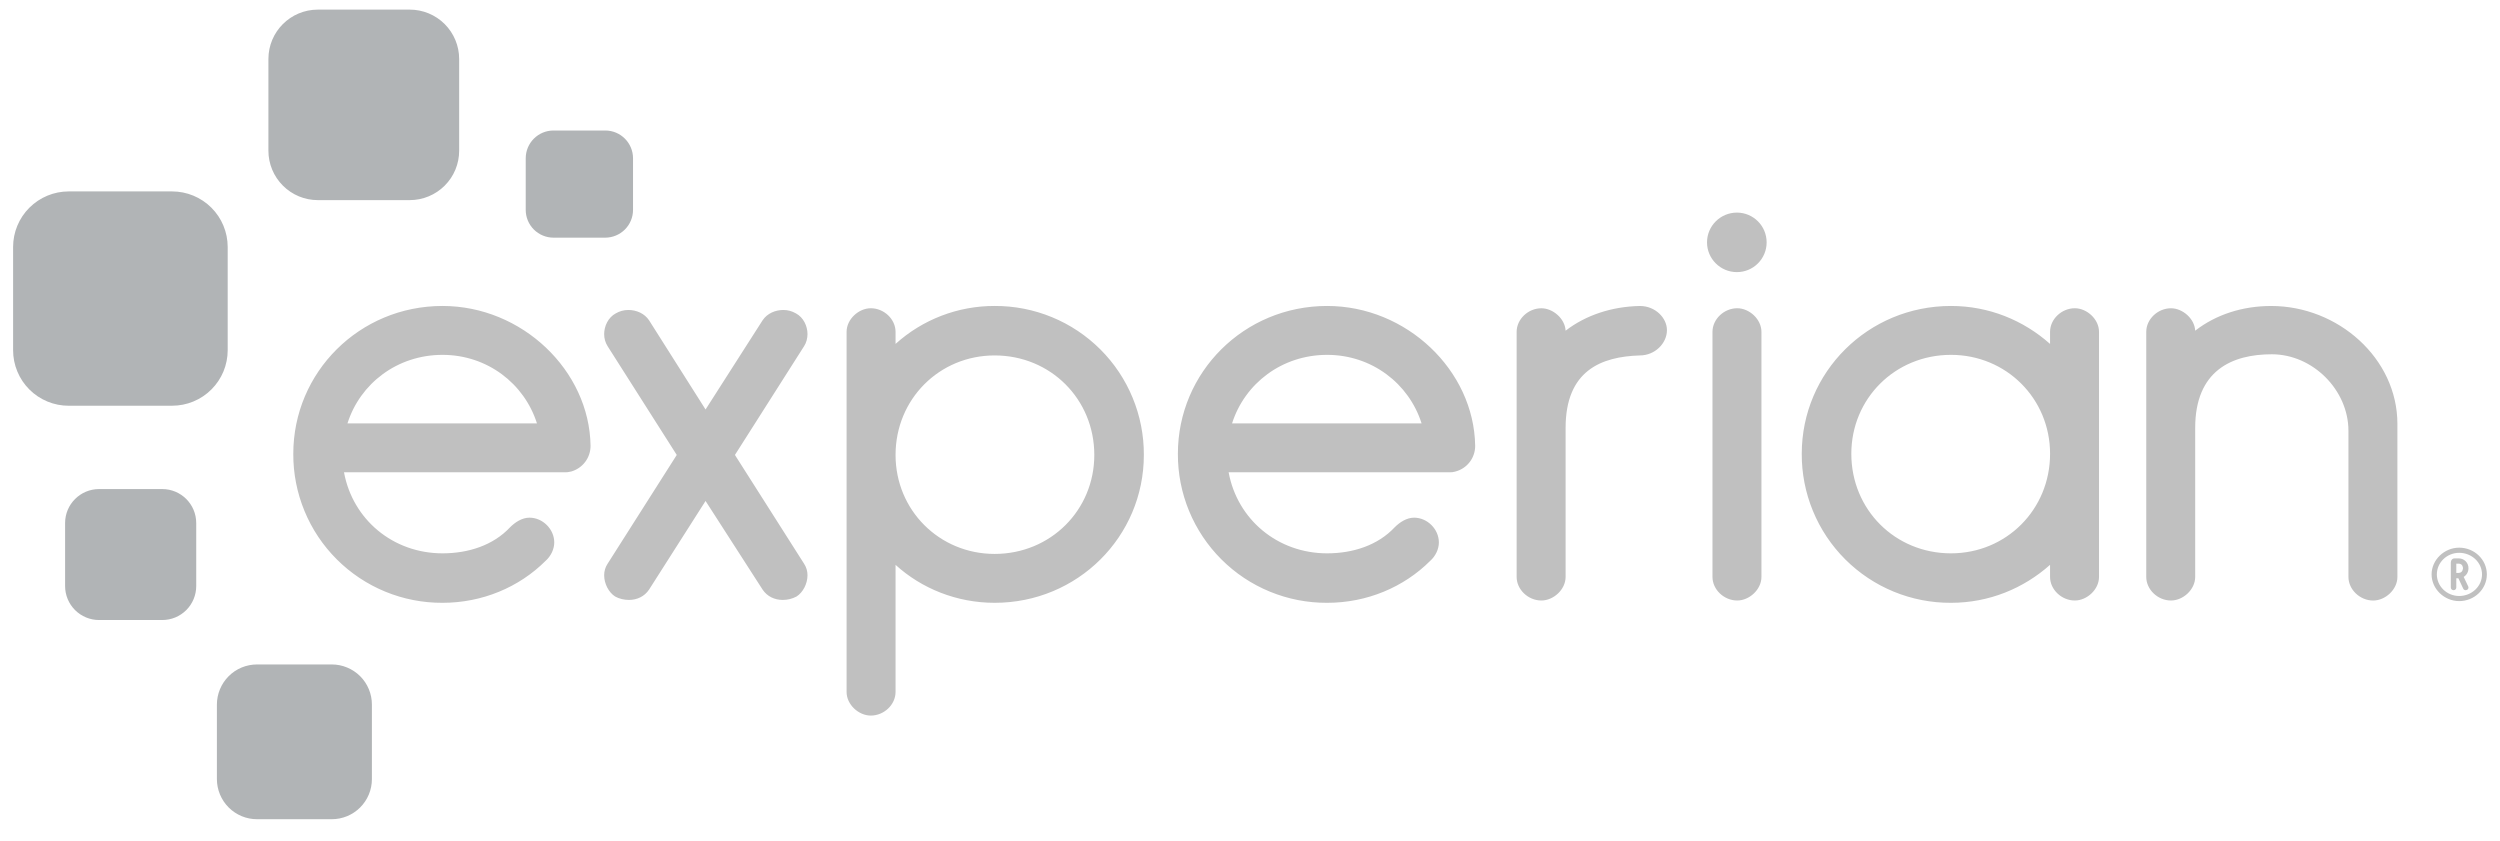
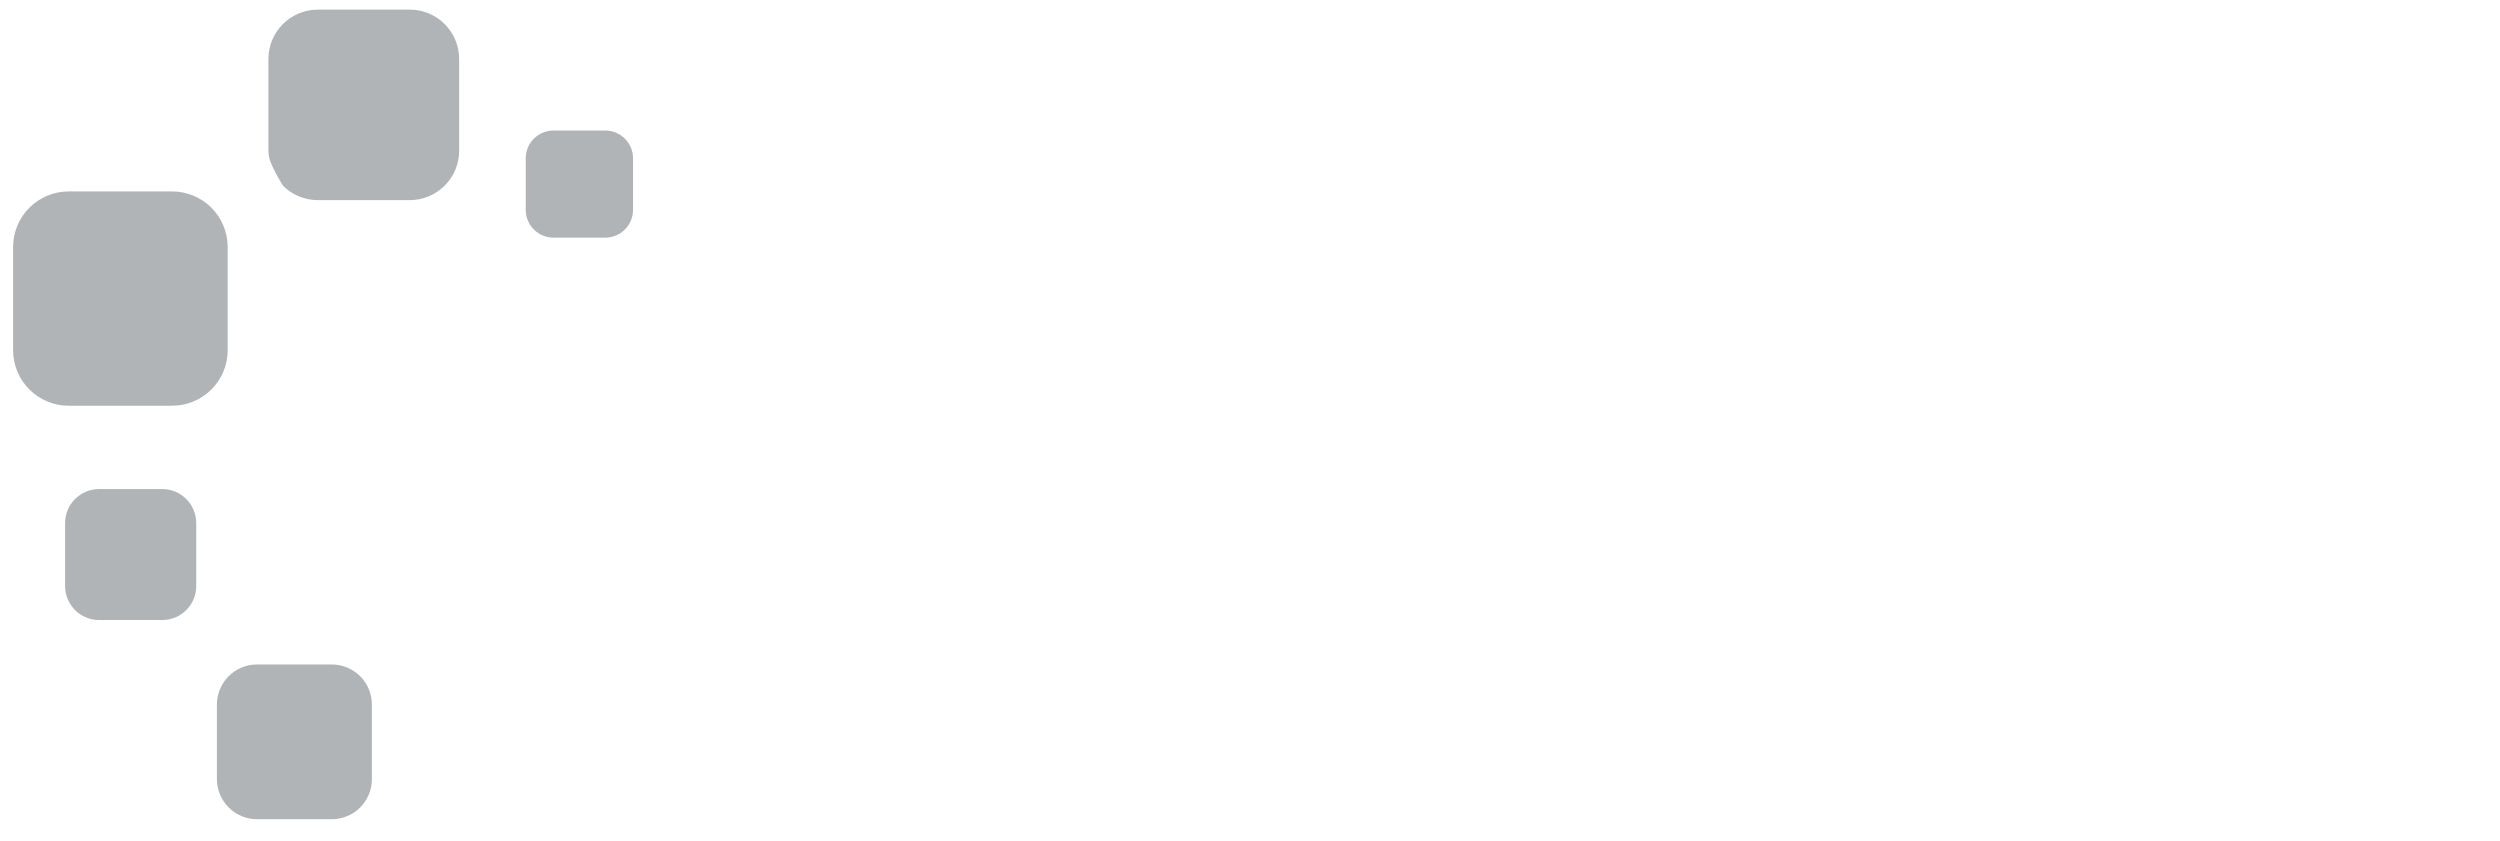
<svg xmlns="http://www.w3.org/2000/svg" width="104" height="35" viewBox="0 0 104 35" fill="none">
-   <path d="M17.045 8.325H13.223C12.953 8.325 12.686 8.272 12.436 8.169C12.186 8.065 11.96 7.914 11.769 7.723C11.578 7.532 11.426 7.306 11.323 7.057C11.219 6.807 11.166 6.54 11.166 6.27V2.453C11.166 1.319 12.086 0.4 13.223 0.4H17.045C17.591 0.4 18.113 0.616 18.499 1.001C18.884 1.387 19.101 1.909 19.101 2.453V6.27C19.101 6.54 19.048 6.807 18.945 7.056C18.842 7.306 18.69 7.532 18.499 7.723C18.308 7.914 18.082 8.065 17.832 8.168C17.583 8.272 17.316 8.325 17.045 8.325ZM7.159 16.879H2.86C2.556 16.88 2.254 16.82 1.974 16.704C1.693 16.588 1.437 16.418 1.222 16.203C1.007 15.989 0.837 15.734 0.721 15.453C0.604 15.172 0.545 14.872 0.545 14.568V10.274C0.545 9.661 0.789 9.073 1.223 8.64C1.657 8.207 2.245 7.963 2.859 7.963H7.158C7.772 7.963 8.36 8.207 8.794 8.64C9.228 9.073 9.471 9.661 9.472 10.274V14.568C9.472 14.872 9.412 15.172 9.296 15.453C9.18 15.733 9.009 15.988 8.794 16.202C8.579 16.417 8.324 16.587 8.043 16.703C7.763 16.819 7.462 16.878 7.158 16.878L7.159 16.879ZM6.749 25.793H4.123C3.938 25.794 3.754 25.757 3.582 25.686C3.41 25.615 3.254 25.511 3.123 25.38C2.991 25.249 2.887 25.093 2.816 24.922C2.745 24.75 2.708 24.567 2.708 24.381V21.759C2.708 20.977 3.342 20.345 4.123 20.345H6.749C7.53 20.345 8.163 20.977 8.163 21.76V24.381C8.163 24.567 8.126 24.75 8.055 24.922C7.984 25.093 7.88 25.249 7.749 25.38C7.617 25.511 7.462 25.615 7.29 25.686C7.118 25.757 6.934 25.793 6.749 25.793ZM13.8 34.079H10.695C10.476 34.08 10.258 34.037 10.055 33.953C9.853 33.869 9.668 33.746 9.513 33.591C9.358 33.436 9.235 33.252 9.151 33.05C9.067 32.847 9.023 32.63 9.023 32.411V29.31C9.023 29.09 9.067 28.873 9.151 28.671C9.235 28.468 9.358 28.284 9.513 28.129C9.668 27.974 9.852 27.851 10.055 27.767C10.258 27.684 10.476 27.641 10.695 27.641H13.8C14.019 27.641 14.237 27.684 14.439 27.768C14.642 27.852 14.826 27.974 14.982 28.129C15.137 28.284 15.26 28.468 15.344 28.671C15.428 28.873 15.471 29.09 15.471 29.31V32.411C15.471 32.63 15.428 32.847 15.344 33.05C15.26 33.252 15.137 33.436 14.982 33.591C14.826 33.746 14.642 33.869 14.439 33.953C14.237 34.036 14.019 34.08 13.8 34.079ZM25.178 9.887H23.027C22.721 9.887 22.426 9.765 22.209 9.549C21.992 9.332 21.87 9.038 21.87 8.732V6.586C21.87 5.947 22.388 5.429 23.027 5.429H25.178C25.817 5.429 26.334 5.947 26.334 6.586V8.732C26.334 9.038 26.212 9.332 25.995 9.548C25.779 9.764 25.485 9.886 25.178 9.887Z" fill="#B1B4B6" />
-   <path d="M72.255 11.32C72.418 11.32 72.579 11.288 72.729 11.226C72.879 11.164 73.016 11.072 73.13 10.957C73.245 10.843 73.336 10.706 73.398 10.556C73.461 10.406 73.492 10.245 73.492 10.082C73.492 9.399 72.939 8.844 72.255 8.844C71.571 8.844 71.012 9.399 71.012 10.082C71.012 10.767 71.571 11.32 72.255 11.32ZM27.002 24.526C26.811 24.814 26.499 24.957 26.164 24.957C25.972 24.957 25.756 24.91 25.589 24.814C25.325 24.646 25.133 24.287 25.133 23.928C25.133 23.761 25.181 23.593 25.277 23.45L28.153 18.926L25.277 14.403C25.182 14.252 25.132 14.078 25.133 13.9C25.133 13.565 25.301 13.206 25.613 13.038C25.78 12.943 25.949 12.895 26.139 12.895C26.475 12.895 26.811 13.038 27.002 13.326L29.351 17.035L31.723 13.326C31.915 13.038 32.251 12.895 32.587 12.895C32.778 12.895 32.946 12.943 33.113 13.038C33.425 13.206 33.592 13.565 33.592 13.9C33.592 14.068 33.545 14.259 33.449 14.403L30.573 18.926L33.449 23.45C33.544 23.593 33.592 23.76 33.592 23.928C33.592 24.287 33.401 24.646 33.137 24.814C32.96 24.909 32.762 24.958 32.562 24.957C32.227 24.957 31.915 24.814 31.723 24.526L29.351 20.84L27.002 24.526ZM37.255 14.307C38.385 13.287 39.854 12.724 41.377 12.728C42.193 12.724 43.002 12.882 43.757 13.192C44.512 13.502 45.197 13.959 45.775 14.535C46.352 15.111 46.809 15.796 47.119 16.55C47.43 17.303 47.588 18.111 47.584 18.926C47.584 22.326 44.828 25.077 41.377 25.077C39.795 25.077 38.333 24.479 37.255 23.498V28.787C37.255 29.314 36.776 29.768 36.225 29.768C35.722 29.768 35.218 29.314 35.218 28.787V13.805C35.218 13.278 35.722 12.823 36.225 12.823C36.776 12.823 37.255 13.278 37.255 13.805V14.307ZM41.377 14.786C39.076 14.786 37.255 16.605 37.255 18.926C37.255 21.224 39.076 23.043 41.377 23.043C43.702 23.043 45.523 21.224 45.523 18.926C45.523 16.605 43.703 14.786 41.377 14.786ZM65.129 17.801V24C65.129 24.526 64.625 24.981 64.122 24.981C63.571 24.981 63.092 24.526 63.092 23.999V13.805C63.092 13.278 63.571 12.824 64.122 12.824C64.602 12.824 65.104 13.254 65.129 13.757C65.967 13.111 67.046 12.752 68.22 12.729C68.867 12.729 69.345 13.231 69.345 13.733C69.345 14.284 68.843 14.786 68.22 14.786C66.615 14.835 65.129 15.409 65.129 17.802V17.801ZM72.269 12.823C71.718 12.823 71.239 13.278 71.239 13.805V24C71.239 24.526 71.718 24.981 72.269 24.981C72.772 24.981 73.276 24.526 73.276 23.999V13.805C73.276 13.278 72.772 12.823 72.269 12.823ZM85.282 13.805C85.282 13.278 85.761 12.823 86.313 12.823C86.816 12.823 87.319 13.278 87.319 13.805V24C87.319 24.526 86.816 24.981 86.313 24.981C85.761 24.981 85.282 24.526 85.282 23.999V23.497C84.18 24.479 82.742 25.077 81.16 25.077C80.343 25.081 79.535 24.923 78.78 24.613C78.025 24.303 77.339 23.846 76.762 23.27C76.185 22.694 75.728 22.009 75.418 21.255C75.107 20.501 74.949 19.693 74.953 18.878C74.953 15.48 77.709 12.728 81.16 12.728C82.742 12.728 84.18 13.326 85.282 14.307V13.805ZM81.16 23.019C83.46 23.019 85.283 21.2 85.283 18.878C85.283 16.581 83.46 14.762 81.16 14.762C78.835 14.762 77.015 16.581 77.015 18.878C77.015 21.2 78.835 23.019 81.16 23.019ZM97.695 17.921C97.695 16.222 96.21 14.738 94.508 14.738C92.855 14.738 91.32 15.408 91.32 17.802V24C91.32 24.526 90.818 24.981 90.314 24.981C89.762 24.981 89.284 24.526 89.284 23.999V13.805C89.284 13.278 89.762 12.824 90.314 12.824C90.793 12.824 91.296 13.254 91.32 13.757C92.184 13.086 93.286 12.729 94.483 12.729C97.263 12.729 99.732 14.907 99.732 17.634V24.001C99.732 24.527 99.23 24.982 98.725 24.982C98.174 24.982 97.695 24.527 97.695 24V17.921ZM24.567 18.544C24.519 15.408 21.715 12.728 18.408 12.728C14.957 12.728 12.201 15.48 12.201 18.878C12.197 19.693 12.355 20.501 12.666 21.255C12.976 22.009 13.433 22.694 14.011 23.27C14.588 23.847 15.274 24.303 16.028 24.613C16.783 24.923 17.592 25.081 18.408 25.077C20.061 25.077 21.596 24.431 22.698 23.33C22.913 23.139 23.057 22.851 23.057 22.564C23.057 22.014 22.578 21.535 22.027 21.535C21.715 21.535 21.427 21.726 21.212 21.942C20.517 22.683 19.487 23.019 18.408 23.019C16.347 23.019 14.671 21.609 14.31 19.646H23.561C23.567 19.646 23.573 19.644 23.58 19.644H23.608C23.625 19.643 23.642 19.636 23.66 19.634C23.695 19.629 23.731 19.624 23.765 19.614C23.997 19.547 24.201 19.407 24.346 19.213C24.491 19.02 24.568 18.785 24.567 18.544ZM18.408 14.762C20.266 14.762 21.811 15.953 22.337 17.612H14.455C14.981 15.953 16.527 14.762 18.408 14.762ZM61.367 18.543C61.319 15.408 58.515 12.728 55.208 12.728C51.757 12.728 49 15.48 49 18.878C48.996 19.694 49.154 20.501 49.465 21.255C49.776 22.009 50.233 22.694 50.81 23.27C51.387 23.847 52.073 24.303 52.828 24.613C53.583 24.923 54.392 25.081 55.208 25.077C56.862 25.077 58.396 24.431 59.498 23.33C59.713 23.139 59.857 22.851 59.857 22.564C59.857 22.014 59.378 21.535 58.827 21.535C58.515 21.535 58.227 21.726 58.012 21.942C57.317 22.683 56.286 23.019 55.209 23.019C53.148 23.019 51.471 21.609 51.111 19.646H60.345C60.351 19.646 60.358 19.644 60.364 19.644H60.408C60.436 19.642 60.463 19.633 60.49 19.628C60.504 19.624 60.519 19.624 60.532 19.619C60.772 19.56 60.985 19.421 61.136 19.226C61.288 19.031 61.369 18.79 61.367 18.543ZM55.208 14.762C57.066 14.762 58.611 15.953 59.138 17.612H51.254C51.781 15.953 53.328 14.762 55.208 14.762ZM102.302 22.783C101.68 22.783 101.154 23.292 101.154 23.895C101.154 24.497 101.68 25.006 102.302 25.006C102.937 25.006 103.453 24.508 103.453 23.895C103.453 23.282 102.937 22.783 102.302 22.783ZM103.252 23.895C103.252 24.39 102.826 24.793 102.302 24.793C101.79 24.793 101.373 24.39 101.373 23.895C101.373 23.4 101.79 22.997 102.302 22.997C102.826 22.997 103.252 23.4 103.252 23.895ZM102.489 23.999C102.551 23.961 102.602 23.908 102.637 23.844C102.671 23.78 102.689 23.709 102.688 23.637C102.689 23.582 102.679 23.529 102.658 23.479C102.638 23.429 102.607 23.383 102.569 23.345C102.53 23.307 102.485 23.277 102.434 23.257C102.384 23.237 102.33 23.228 102.276 23.229H102.11C102.02 23.229 101.954 23.3 101.954 23.398V24.443C101.954 24.503 102.005 24.552 102.069 24.552C102.084 24.552 102.099 24.55 102.112 24.544C102.126 24.539 102.138 24.531 102.149 24.521C102.159 24.511 102.168 24.498 102.173 24.485C102.179 24.471 102.182 24.457 102.182 24.442V24.055H102.268L102.472 24.491C102.481 24.509 102.494 24.525 102.512 24.536C102.529 24.547 102.549 24.552 102.57 24.552C102.587 24.552 102.605 24.548 102.621 24.541C102.64 24.534 102.657 24.52 102.669 24.503C102.681 24.486 102.687 24.466 102.688 24.445C102.688 24.432 102.688 24.417 102.679 24.398L102.489 23.999ZM102.46 23.637C102.46 23.638 102.458 23.833 102.279 23.833H102.182V23.448H102.279C102.458 23.448 102.46 23.629 102.46 23.637Z" fill="#C0C0C0" />
+   <path d="M17.045 8.325H13.223C12.953 8.325 12.686 8.272 12.436 8.169C12.186 8.065 11.96 7.914 11.769 7.723C11.219 6.807 11.166 6.54 11.166 6.27V2.453C11.166 1.319 12.086 0.4 13.223 0.4H17.045C17.591 0.4 18.113 0.616 18.499 1.001C18.884 1.387 19.101 1.909 19.101 2.453V6.27C19.101 6.54 19.048 6.807 18.945 7.056C18.842 7.306 18.69 7.532 18.499 7.723C18.308 7.914 18.082 8.065 17.832 8.168C17.583 8.272 17.316 8.325 17.045 8.325ZM7.159 16.879H2.86C2.556 16.88 2.254 16.82 1.974 16.704C1.693 16.588 1.437 16.418 1.222 16.203C1.007 15.989 0.837 15.734 0.721 15.453C0.604 15.172 0.545 14.872 0.545 14.568V10.274C0.545 9.661 0.789 9.073 1.223 8.64C1.657 8.207 2.245 7.963 2.859 7.963H7.158C7.772 7.963 8.36 8.207 8.794 8.64C9.228 9.073 9.471 9.661 9.472 10.274V14.568C9.472 14.872 9.412 15.172 9.296 15.453C9.18 15.733 9.009 15.988 8.794 16.202C8.579 16.417 8.324 16.587 8.043 16.703C7.763 16.819 7.462 16.878 7.158 16.878L7.159 16.879ZM6.749 25.793H4.123C3.938 25.794 3.754 25.757 3.582 25.686C3.41 25.615 3.254 25.511 3.123 25.38C2.991 25.249 2.887 25.093 2.816 24.922C2.745 24.75 2.708 24.567 2.708 24.381V21.759C2.708 20.977 3.342 20.345 4.123 20.345H6.749C7.53 20.345 8.163 20.977 8.163 21.76V24.381C8.163 24.567 8.126 24.75 8.055 24.922C7.984 25.093 7.88 25.249 7.749 25.38C7.617 25.511 7.462 25.615 7.29 25.686C7.118 25.757 6.934 25.793 6.749 25.793ZM13.8 34.079H10.695C10.476 34.08 10.258 34.037 10.055 33.953C9.853 33.869 9.668 33.746 9.513 33.591C9.358 33.436 9.235 33.252 9.151 33.05C9.067 32.847 9.023 32.63 9.023 32.411V29.31C9.023 29.09 9.067 28.873 9.151 28.671C9.235 28.468 9.358 28.284 9.513 28.129C9.668 27.974 9.852 27.851 10.055 27.767C10.258 27.684 10.476 27.641 10.695 27.641H13.8C14.019 27.641 14.237 27.684 14.439 27.768C14.642 27.852 14.826 27.974 14.982 28.129C15.137 28.284 15.26 28.468 15.344 28.671C15.428 28.873 15.471 29.09 15.471 29.31V32.411C15.471 32.63 15.428 32.847 15.344 33.05C15.26 33.252 15.137 33.436 14.982 33.591C14.826 33.746 14.642 33.869 14.439 33.953C14.237 34.036 14.019 34.08 13.8 34.079ZM25.178 9.887H23.027C22.721 9.887 22.426 9.765 22.209 9.549C21.992 9.332 21.87 9.038 21.87 8.732V6.586C21.87 5.947 22.388 5.429 23.027 5.429H25.178C25.817 5.429 26.334 5.947 26.334 6.586V8.732C26.334 9.038 26.212 9.332 25.995 9.548C25.779 9.764 25.485 9.886 25.178 9.887Z" fill="#B1B4B6" />
</svg>